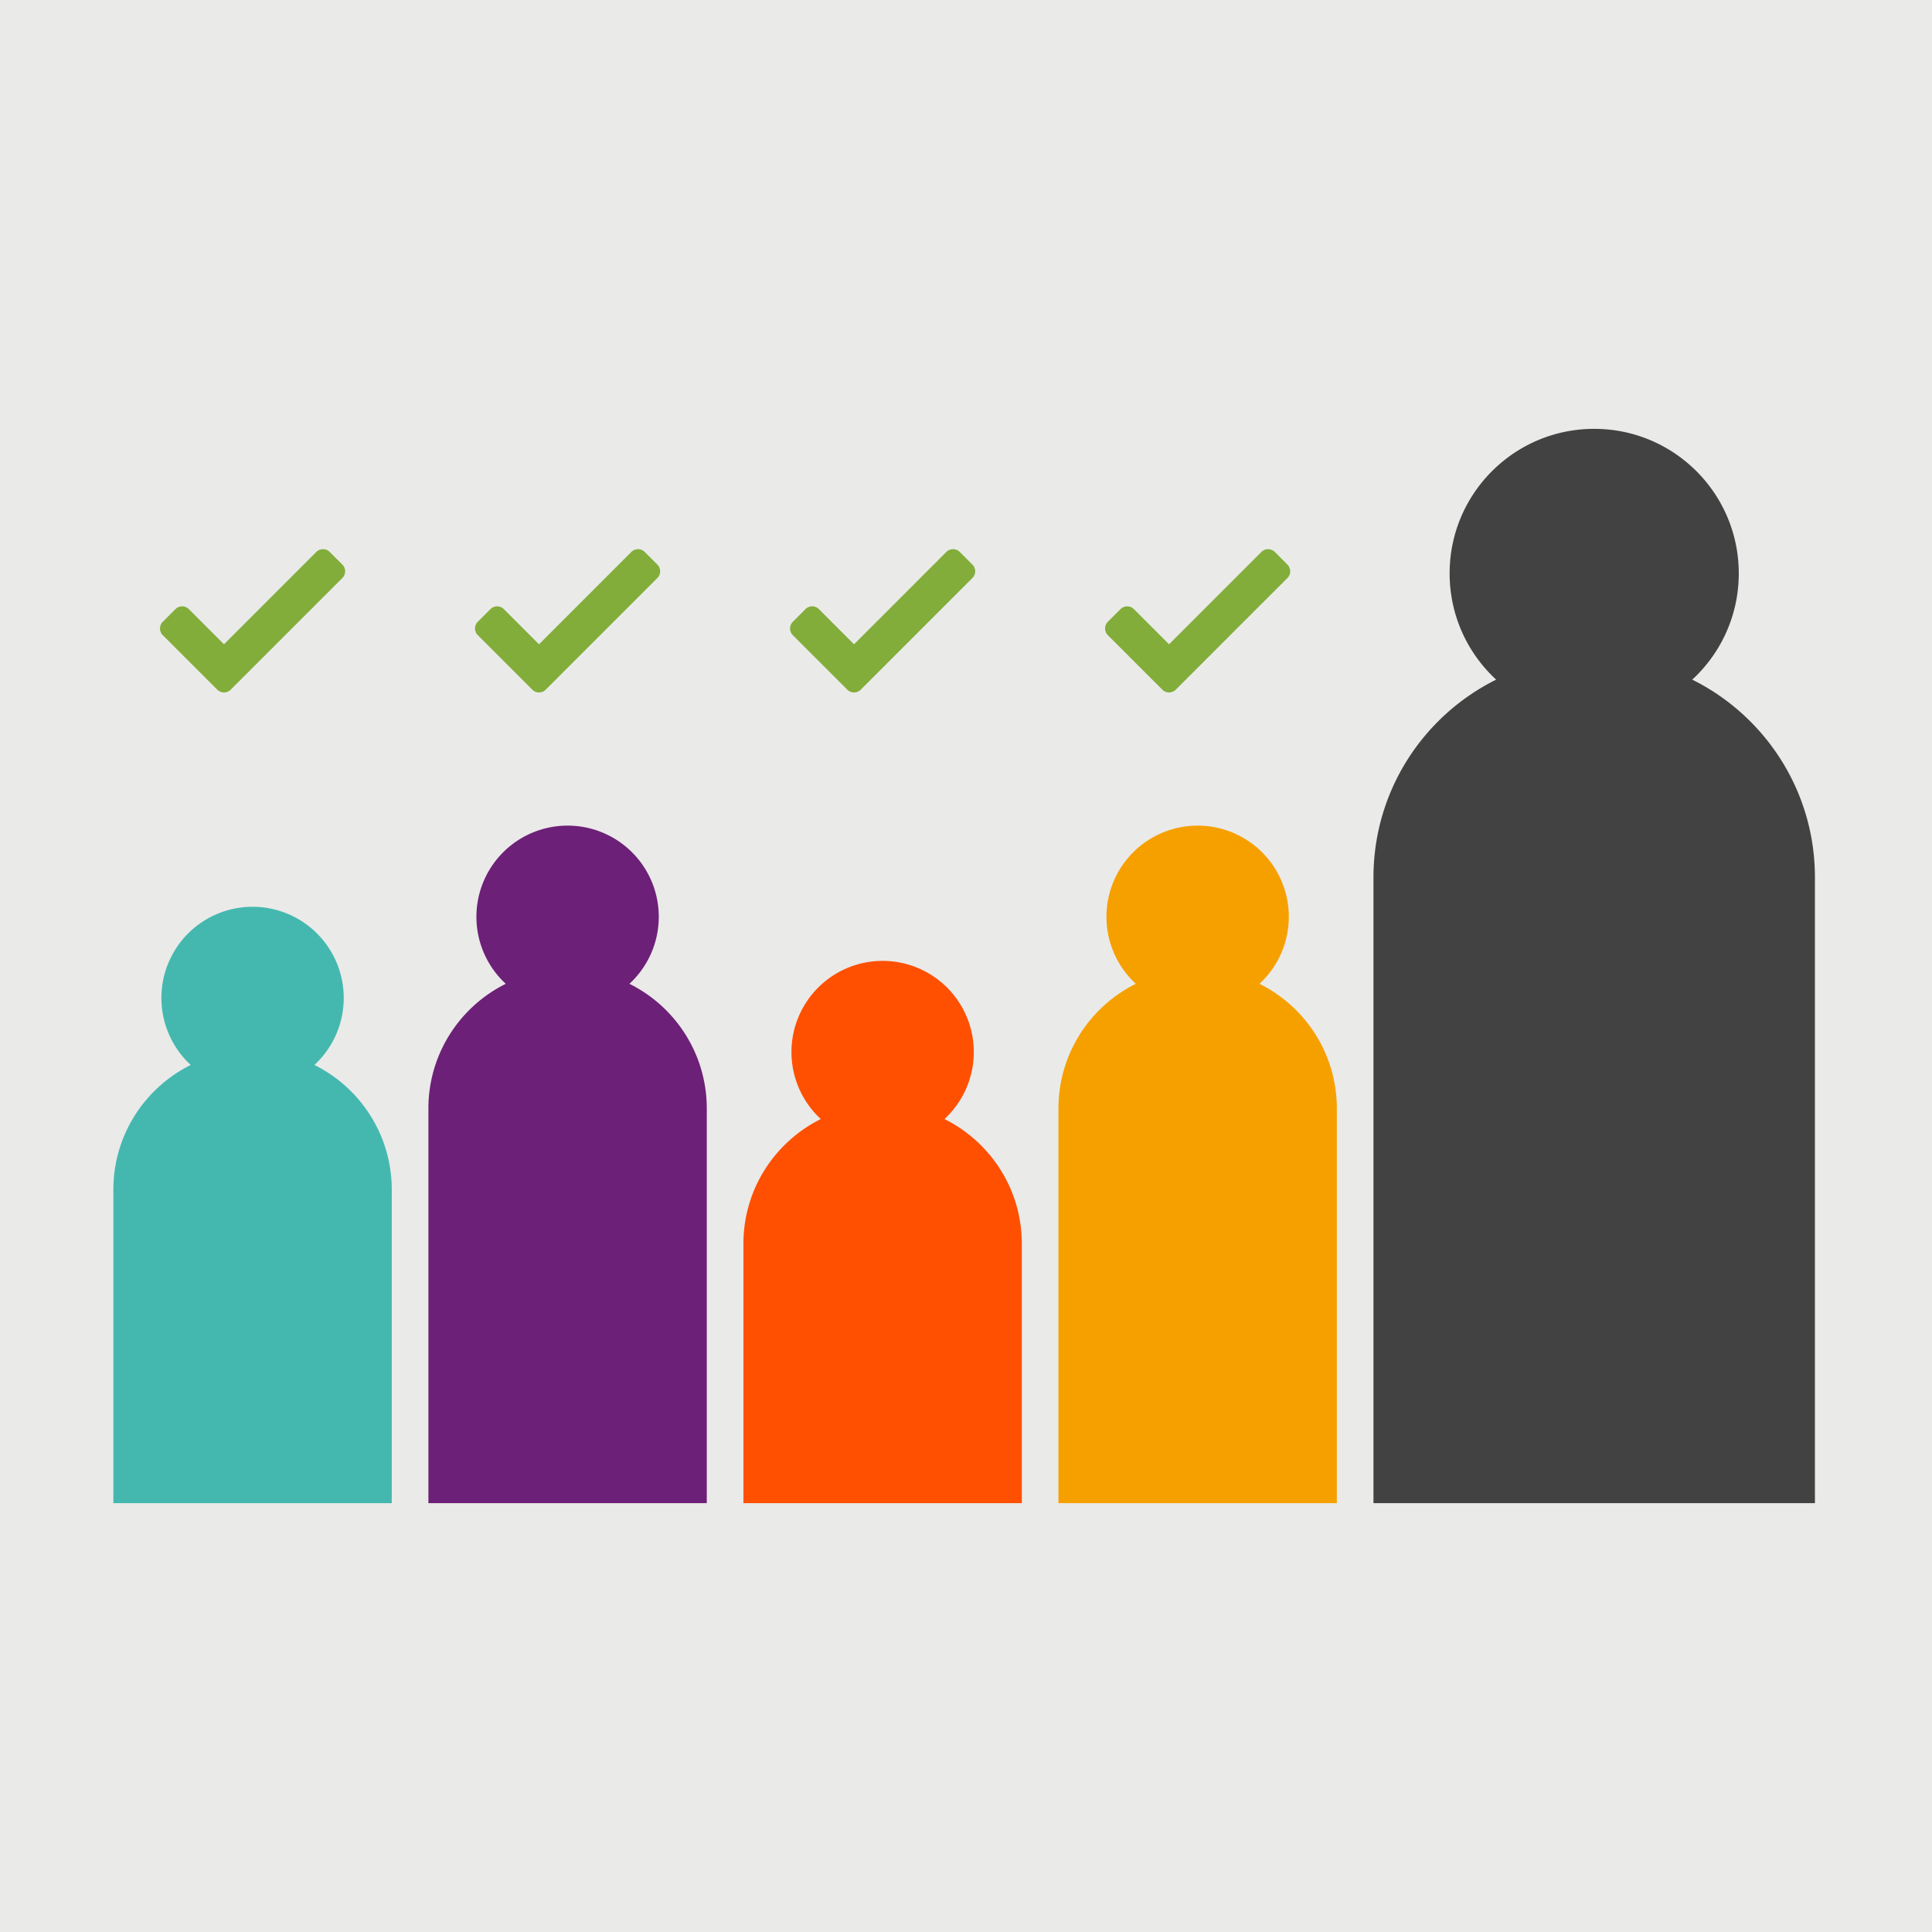
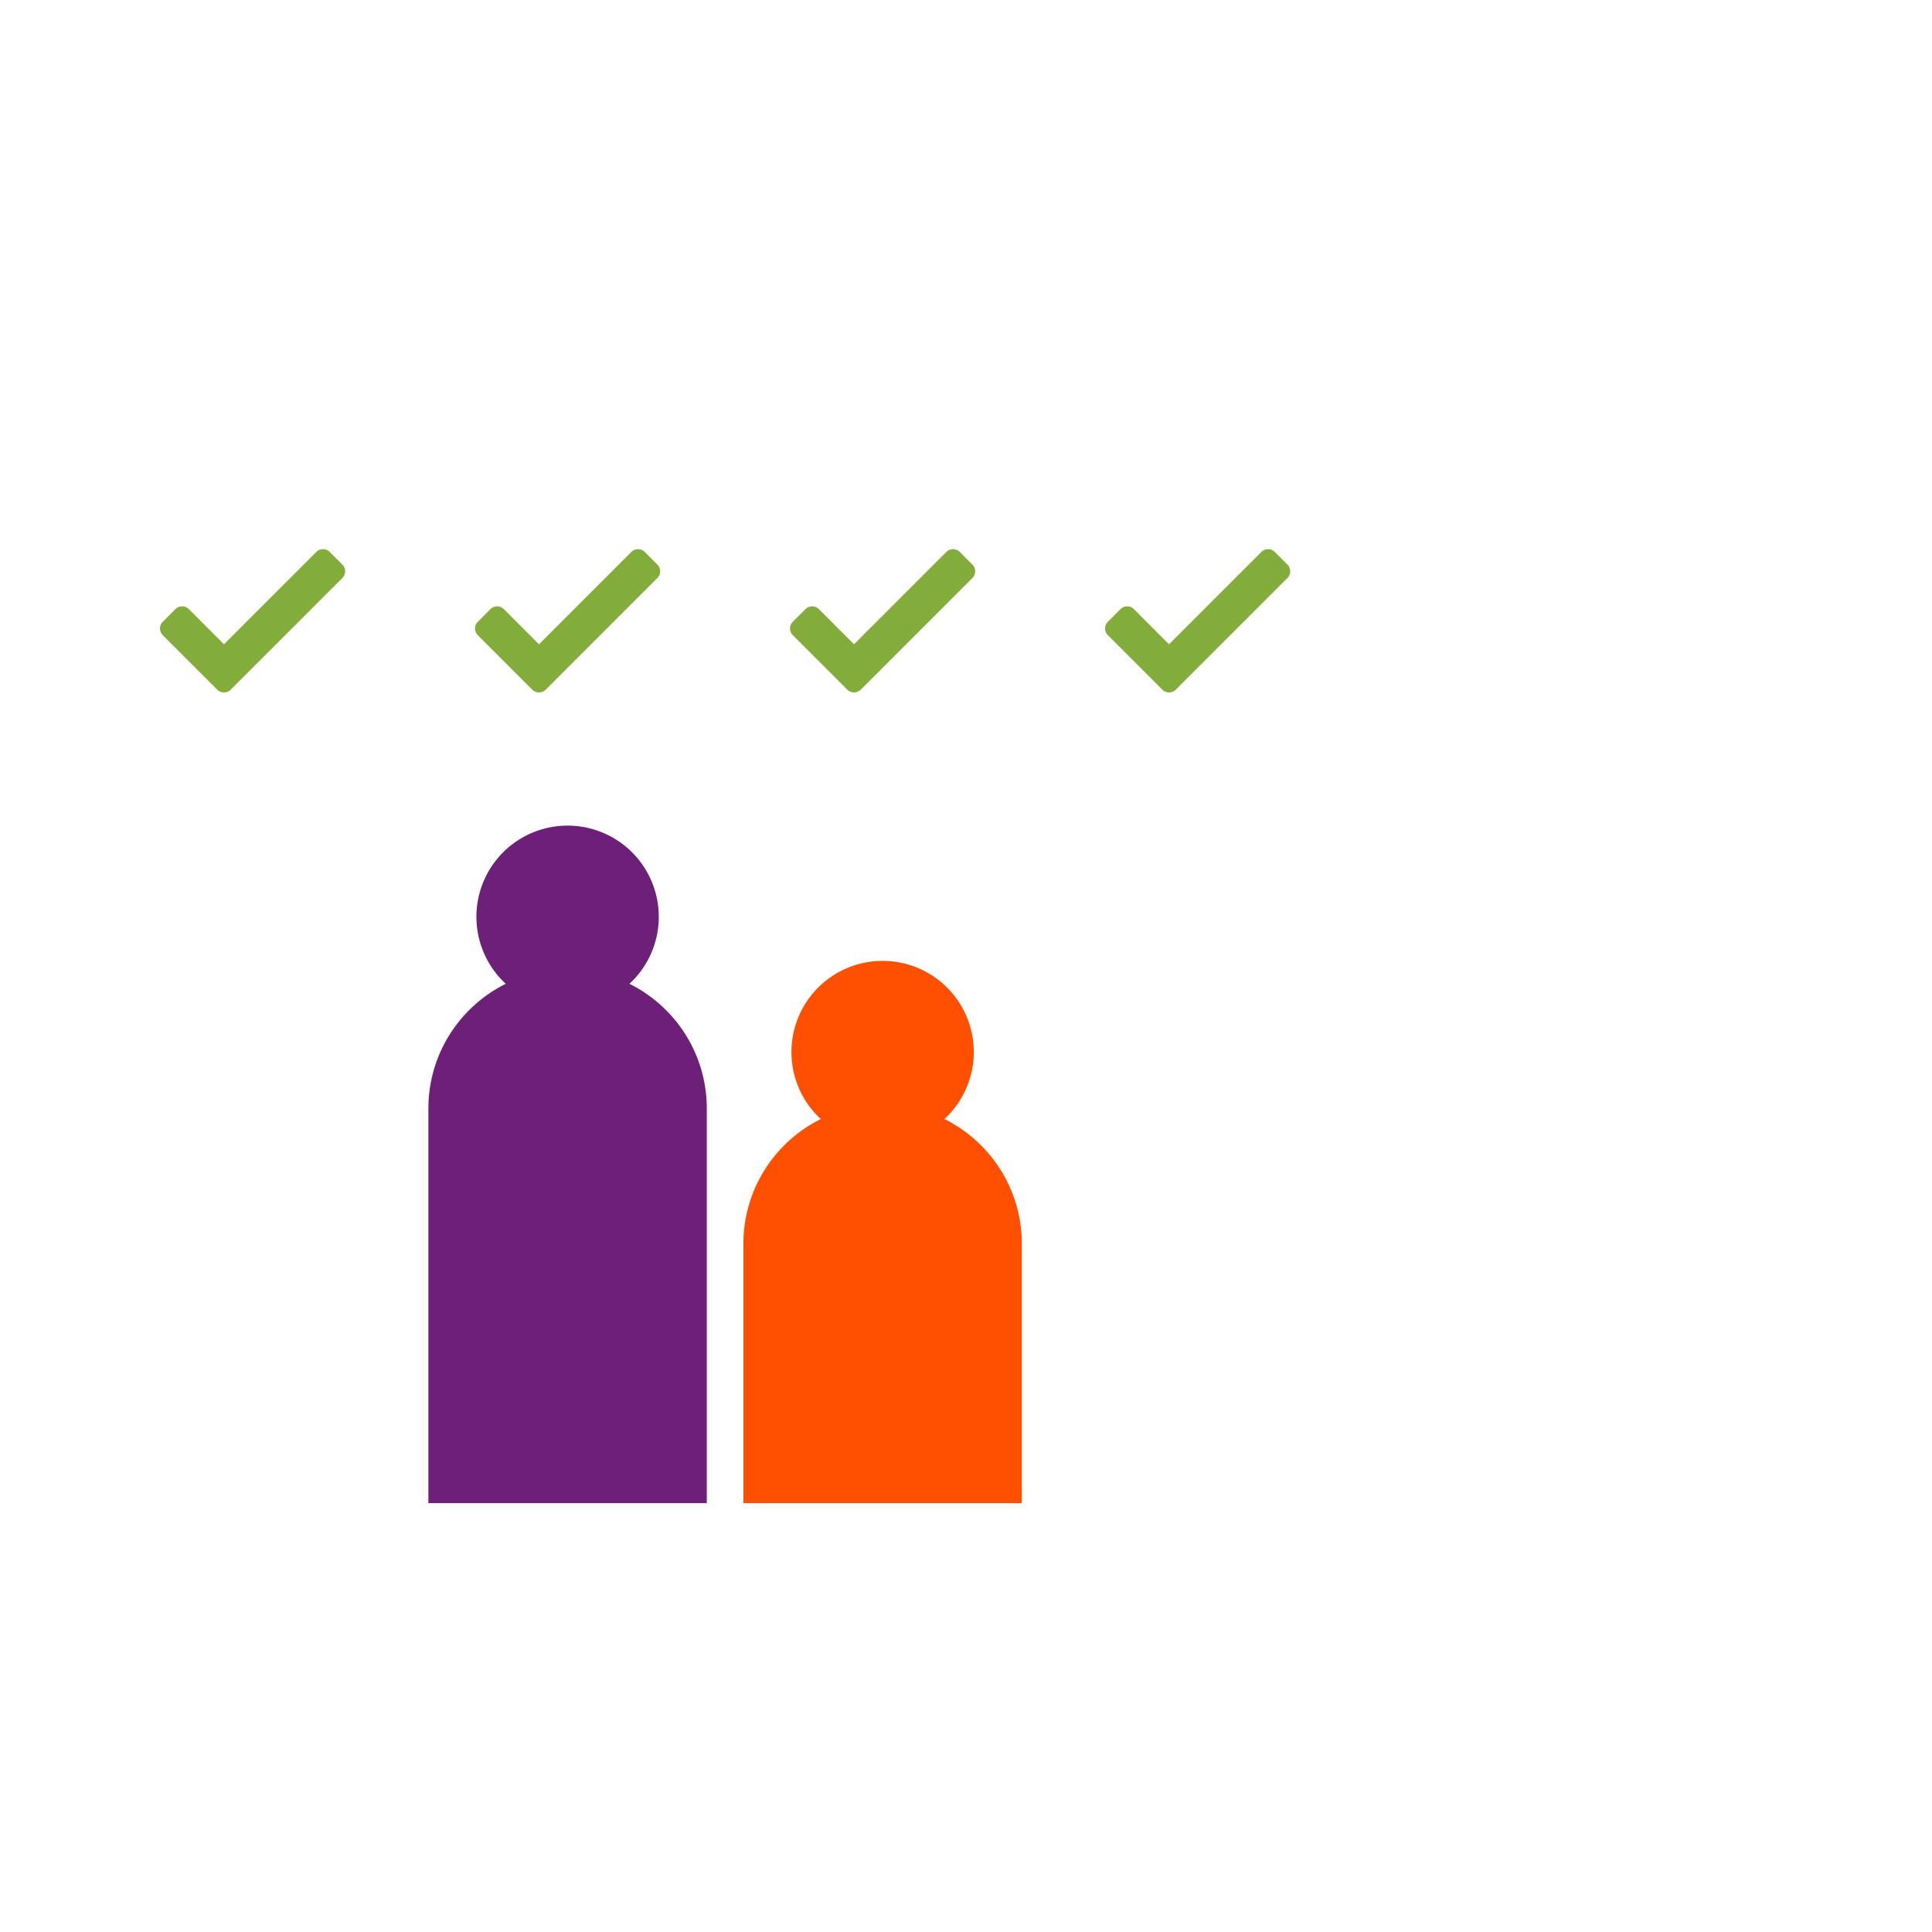
<svg xmlns="http://www.w3.org/2000/svg" width="200" height="200" viewBox="0 0 200 200">
  <g transform="translate(-990 -814)" fill="none" fill-rule="evenodd">
    <path fill="#FFF" d="M0 0h1280v6596H0z" />
-     <rect fill="#EAEAE9" x="950" y="814" width="280" height="200" rx="10" />
-     <path d="M1022.546 924.244a9.438 9.438 0 1 0-12.801 0c-4.745 2.357-8.009 7.251-8.009 12.91v32.452h28.818v-32.453c0-5.658-3.262-10.552-8.008-12.91" fill="#44B8AF" />
-     <path d="M1120.38 915.844a9.439 9.439 0 1 0-12.801 0c-4.745 2.357-8.008 7.251-8.008 12.91v40.852h28.818v-40.853c0-5.658-3.263-10.552-8.008-12.91" fill="#F6A000" />
    <path d="M1055.158 915.844a9.439 9.439 0 1 0-12.801 0c-4.746 2.357-8.009 7.251-8.009 12.91v40.852h28.818v-40.853c0-5.658-3.263-10.552-8.008-12.91" fill="#6D2077" />
-     <path d="M1165.18 884.356a14.924 14.924 0 0 0 4.817-10.996c0-8.266-6.7-14.966-14.966-14.966-8.265 0-14.966 6.7-14.966 14.966 0 4.348 1.856 8.261 4.817 10.996-7.526 3.738-12.7 11.498-12.7 20.47v64.78h45.698v-64.78c0-8.972-5.175-16.732-12.7-20.47" fill="#434242" />
    <path d="M1087.77 929.844a9.438 9.438 0 1 0-12.801 0c-4.746 2.357-8.01 7.251-8.01 12.91v26.852h28.819v-26.853c0-5.658-3.263-10.552-8.009-12.91" fill="#FE5000" />
    <path d="m1045.798 880.696-3.638-3.638a.985.985 0 0 0-1.392 0l-1.305 1.306a.984.984 0 0 0 0 1.392l5.638 5.638a.985.985 0 0 0 1.393 0l11.557-11.558a.984.984 0 0 0 0-1.391l-1.305-1.306a.985.985 0 0 0-1.392 0l-9.556 9.557zM1078.409 880.696l-3.637-3.638a.985.985 0 0 0-1.393 0l-1.304 1.306a.984.984 0 0 0 0 1.392l5.638 5.638a.985.985 0 0 0 1.392 0l11.558-11.558a.983.983 0 0 0 0-1.391l-1.306-1.306a.985.985 0 0 0-1.392 0l-9.556 9.557zM1111.02 880.696l-3.637-3.638a.985.985 0 0 0-1.392 0l-1.305 1.306a.984.984 0 0 0 0 1.392l5.638 5.638a.985.985 0 0 0 1.393 0l11.557-11.558a.984.984 0 0 0 0-1.391l-1.305-1.306a.985.985 0 0 0-1.392 0l-9.556 9.557zM1013.186 880.696l-3.637-3.638a.985.985 0 0 0-1.393 0l-1.304 1.306a.984.984 0 0 0 0 1.392l5.638 5.638a.985.985 0 0 0 1.392 0l11.558-11.558a.983.983 0 0 0 0-1.391l-1.306-1.306a.985.985 0 0 0-1.392 0l-9.556 9.557z" fill="#82AD3A" />
  </g>
</svg>